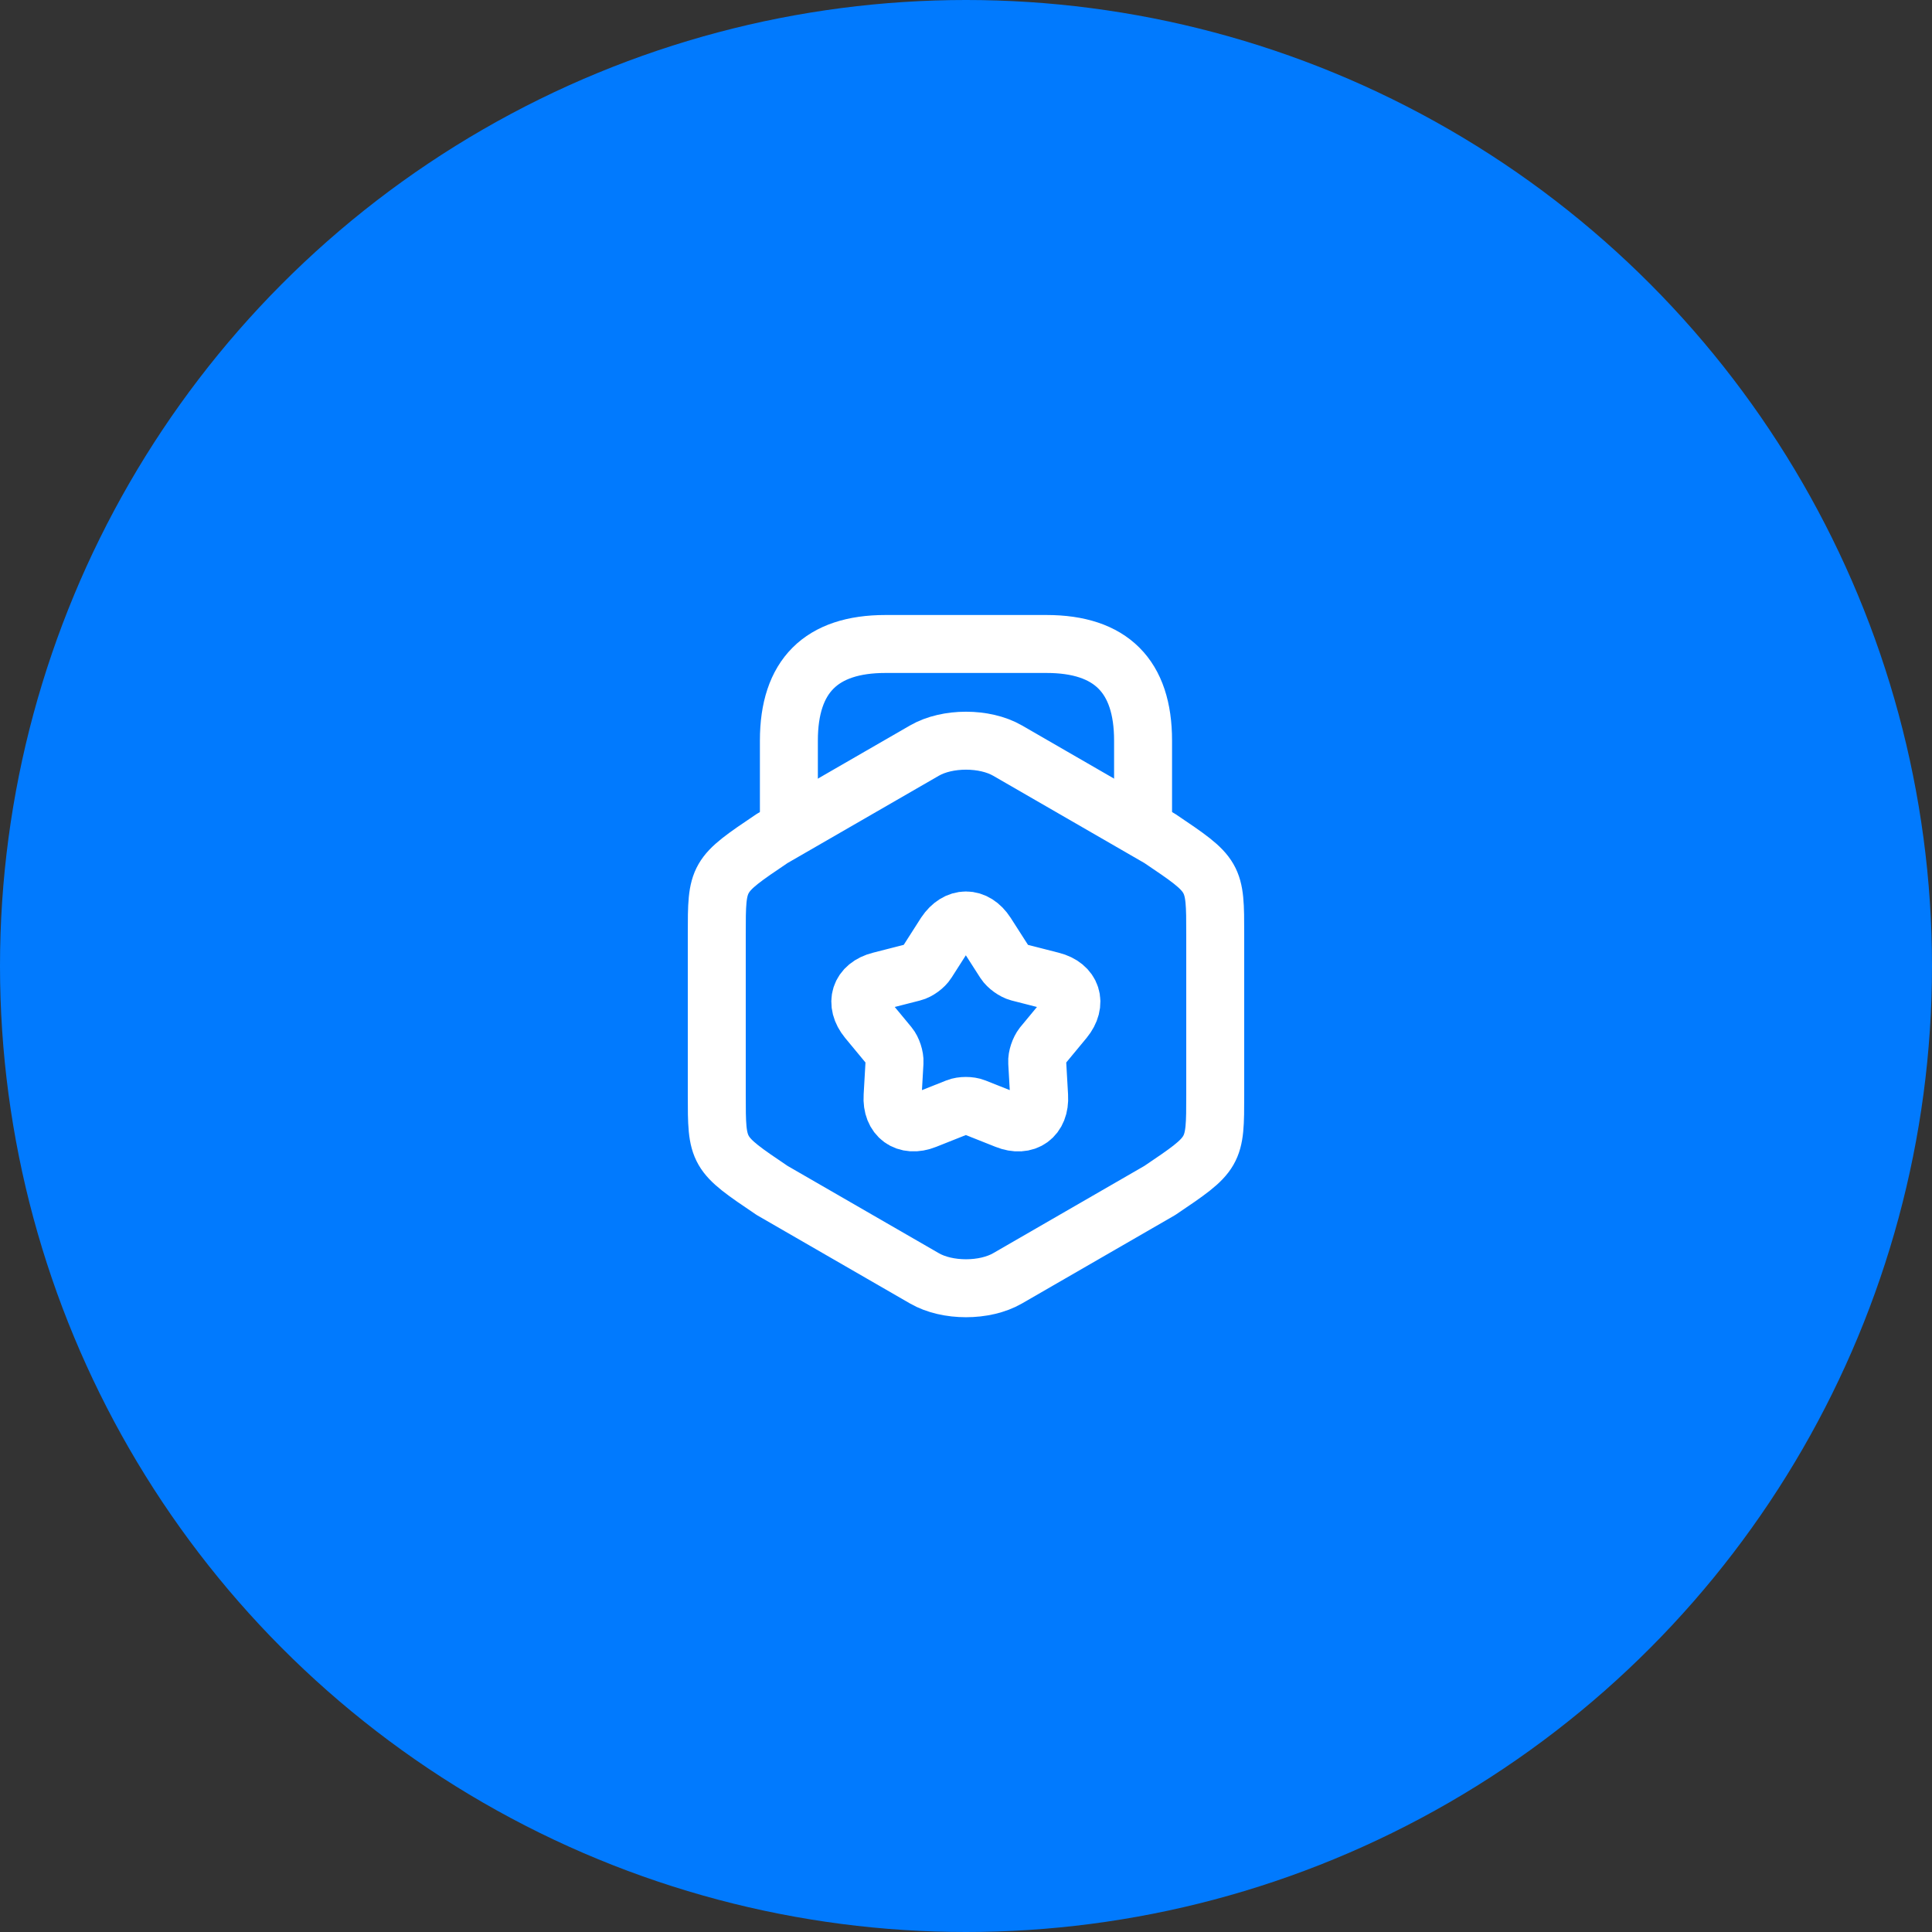
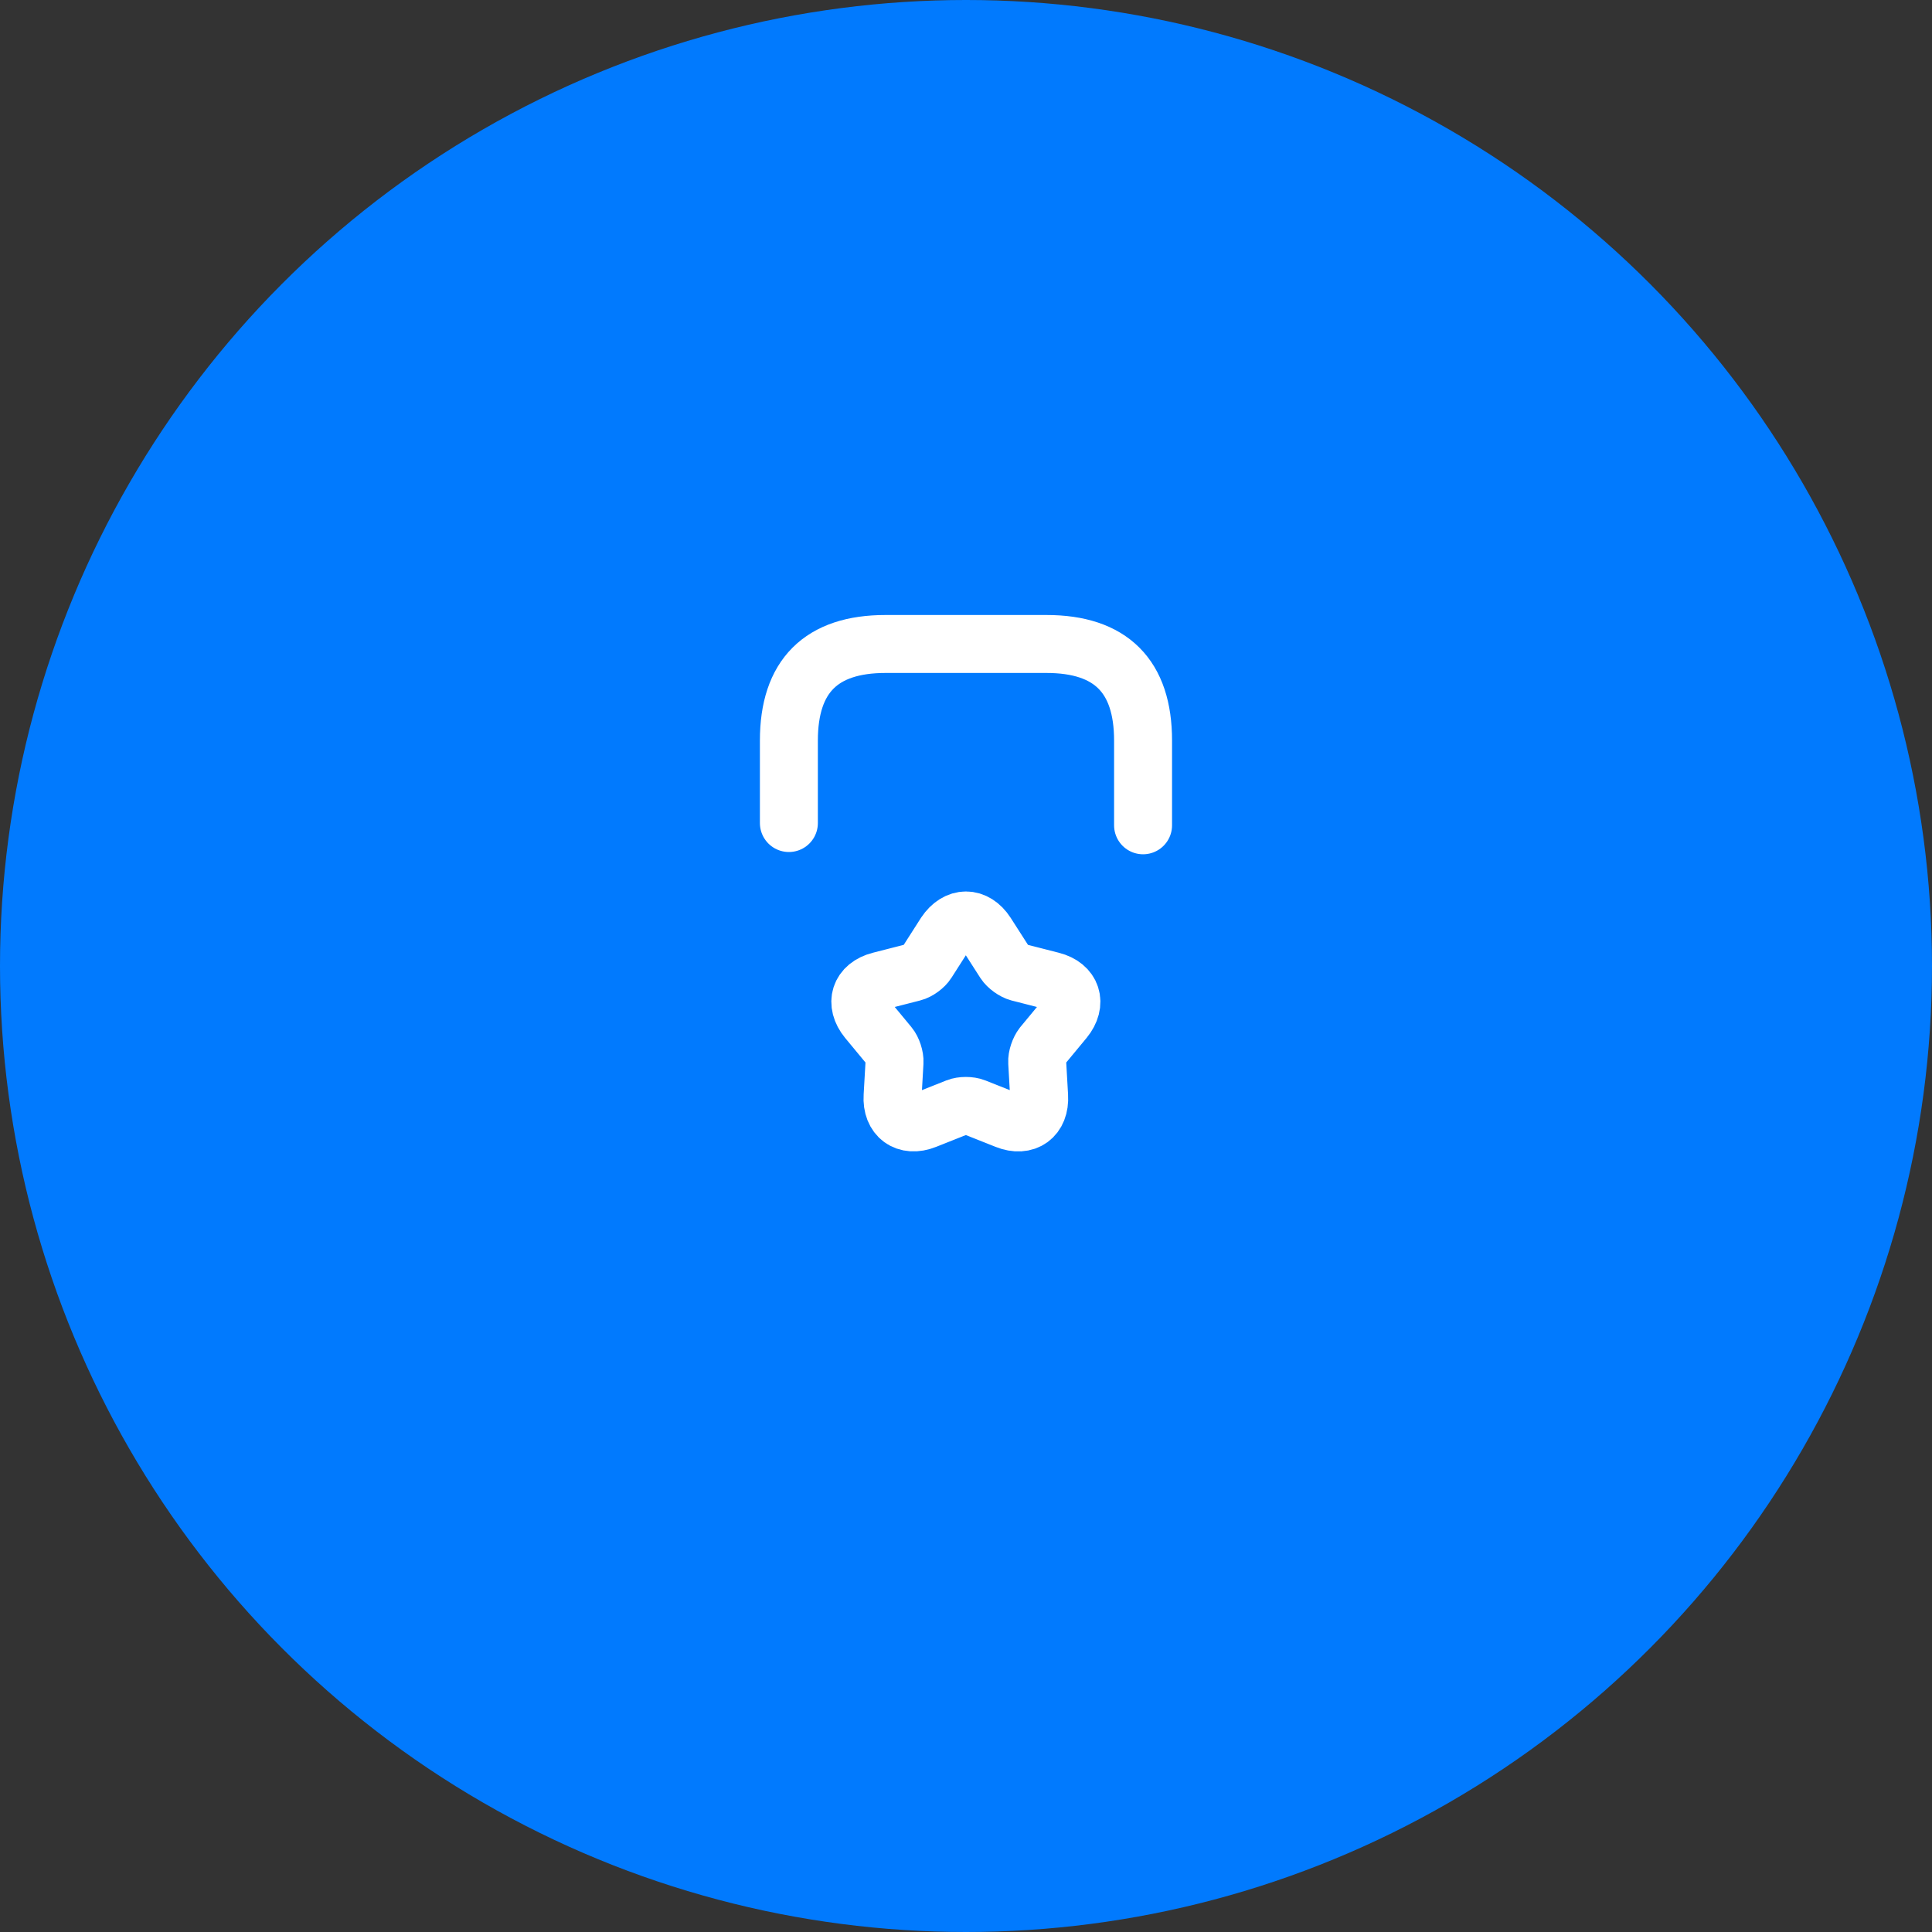
<svg xmlns="http://www.w3.org/2000/svg" width="40" height="40" viewBox="0 0 40 40" fill="none">
  <rect x="0" y="0" width="40" height="40" fill="#333333" stroke="none" />
  <circle cx="20" cy="20" r="20" fill="#017AFE" />
-   <path d="M14.84 19.347V22.66C14.84 23.873 14.84 23.873 15.986 24.647L19.14 26.467C19.613 26.74 20.387 26.74 20.86 26.467L24.013 24.647C25.16 23.873 25.16 23.873 25.16 22.66V19.347C25.16 18.133 25.16 18.133 24.013 17.36L20.86 15.54C20.387 15.267 19.613 15.267 19.14 15.54L15.986 17.36C14.84 18.133 14.84 18.133 14.84 19.347Z" stroke="white" stroke-width="1.2" stroke-linecap="round" stroke-linejoin="round" />
  <path d="M23.666 17.087V15.333C23.666 14 23 13.333 21.666 13.333H18.333C17 13.333 16.333 14 16.333 15.333V17.04" stroke="white" stroke-width="1.2" stroke-linecap="round" stroke-linejoin="round" />
  <path d="M20.42 19.327L20.8 19.92C20.86 20.013 20.994 20.107 21.093 20.133L21.773 20.307C22.194 20.413 22.307 20.773 22.034 21.107L21.587 21.647C21.52 21.733 21.467 21.887 21.474 21.993L21.514 22.693C21.54 23.127 21.233 23.347 20.834 23.187L20.18 22.927C20.08 22.887 19.913 22.887 19.814 22.927L19.16 23.187C18.76 23.347 18.453 23.12 18.48 22.693L18.52 21.993C18.527 21.887 18.474 21.727 18.407 21.647L17.96 21.107C17.687 20.773 17.8 20.413 18.22 20.307L18.9 20.133C19.007 20.107 19.14 20.007 19.194 19.92L19.573 19.327C19.814 18.967 20.187 18.967 20.42 19.327Z" stroke="white" stroke-width="1.2" stroke-linecap="round" stroke-linejoin="round" />
</svg>